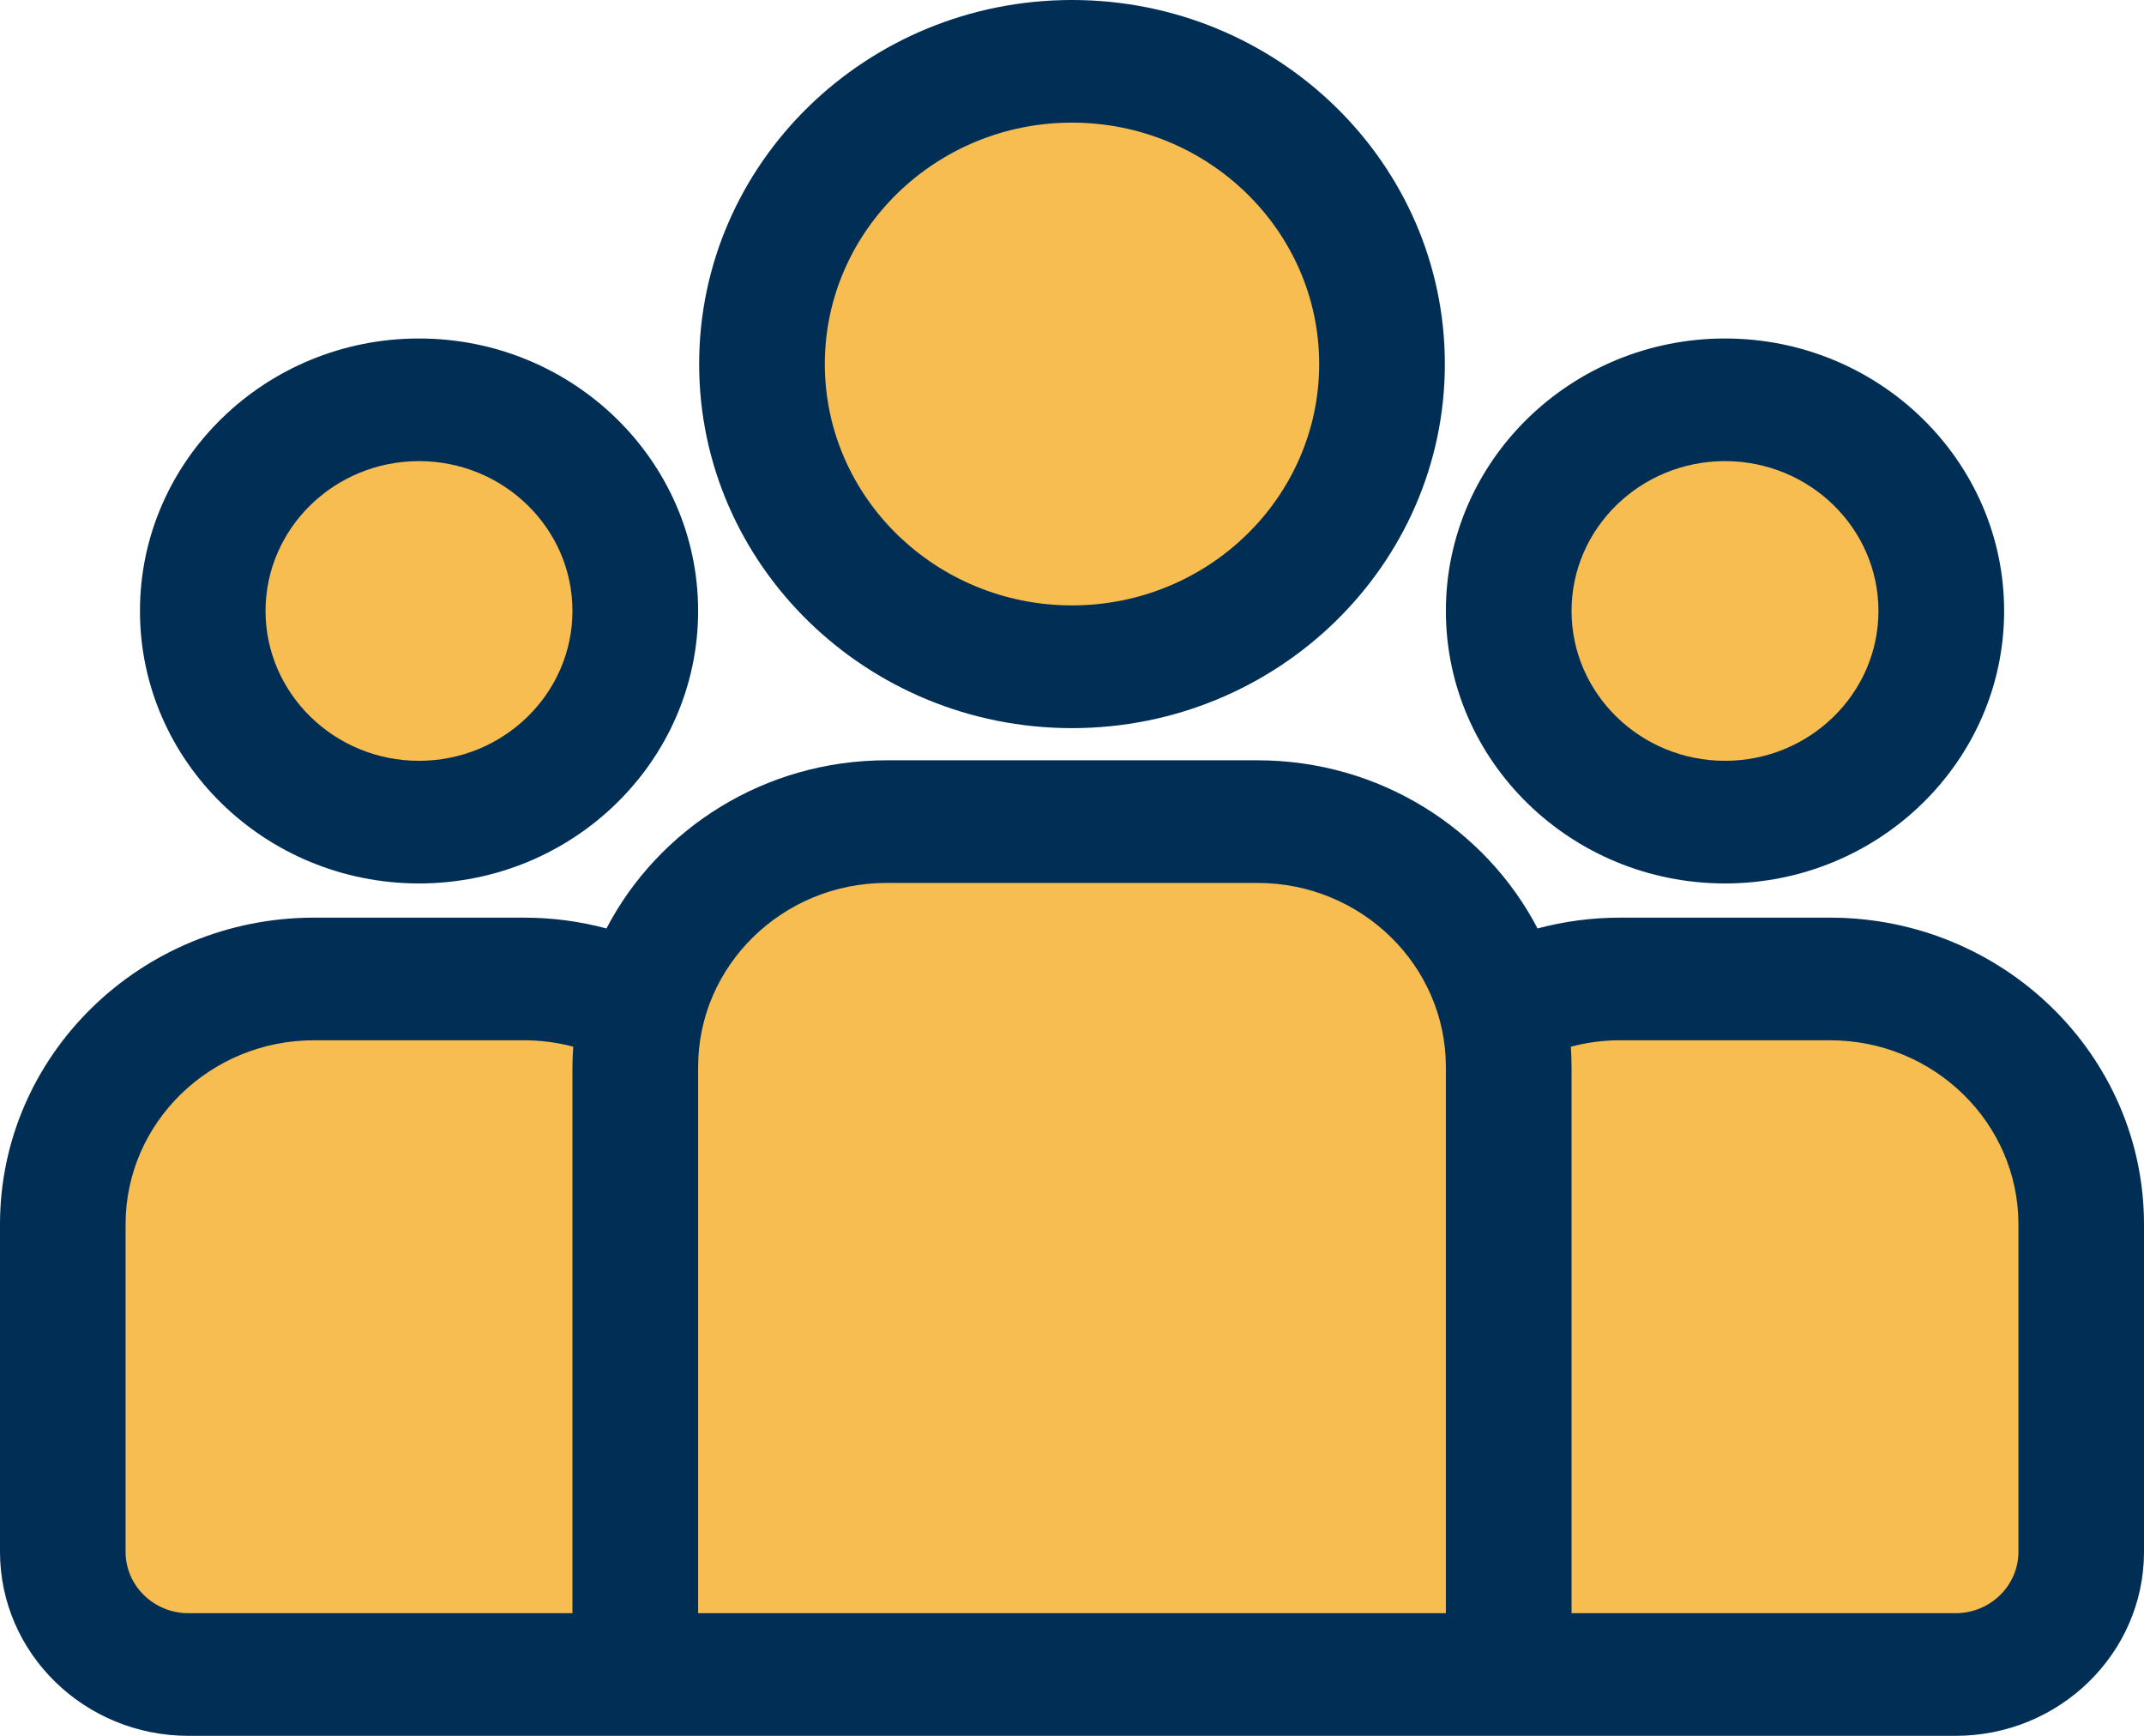
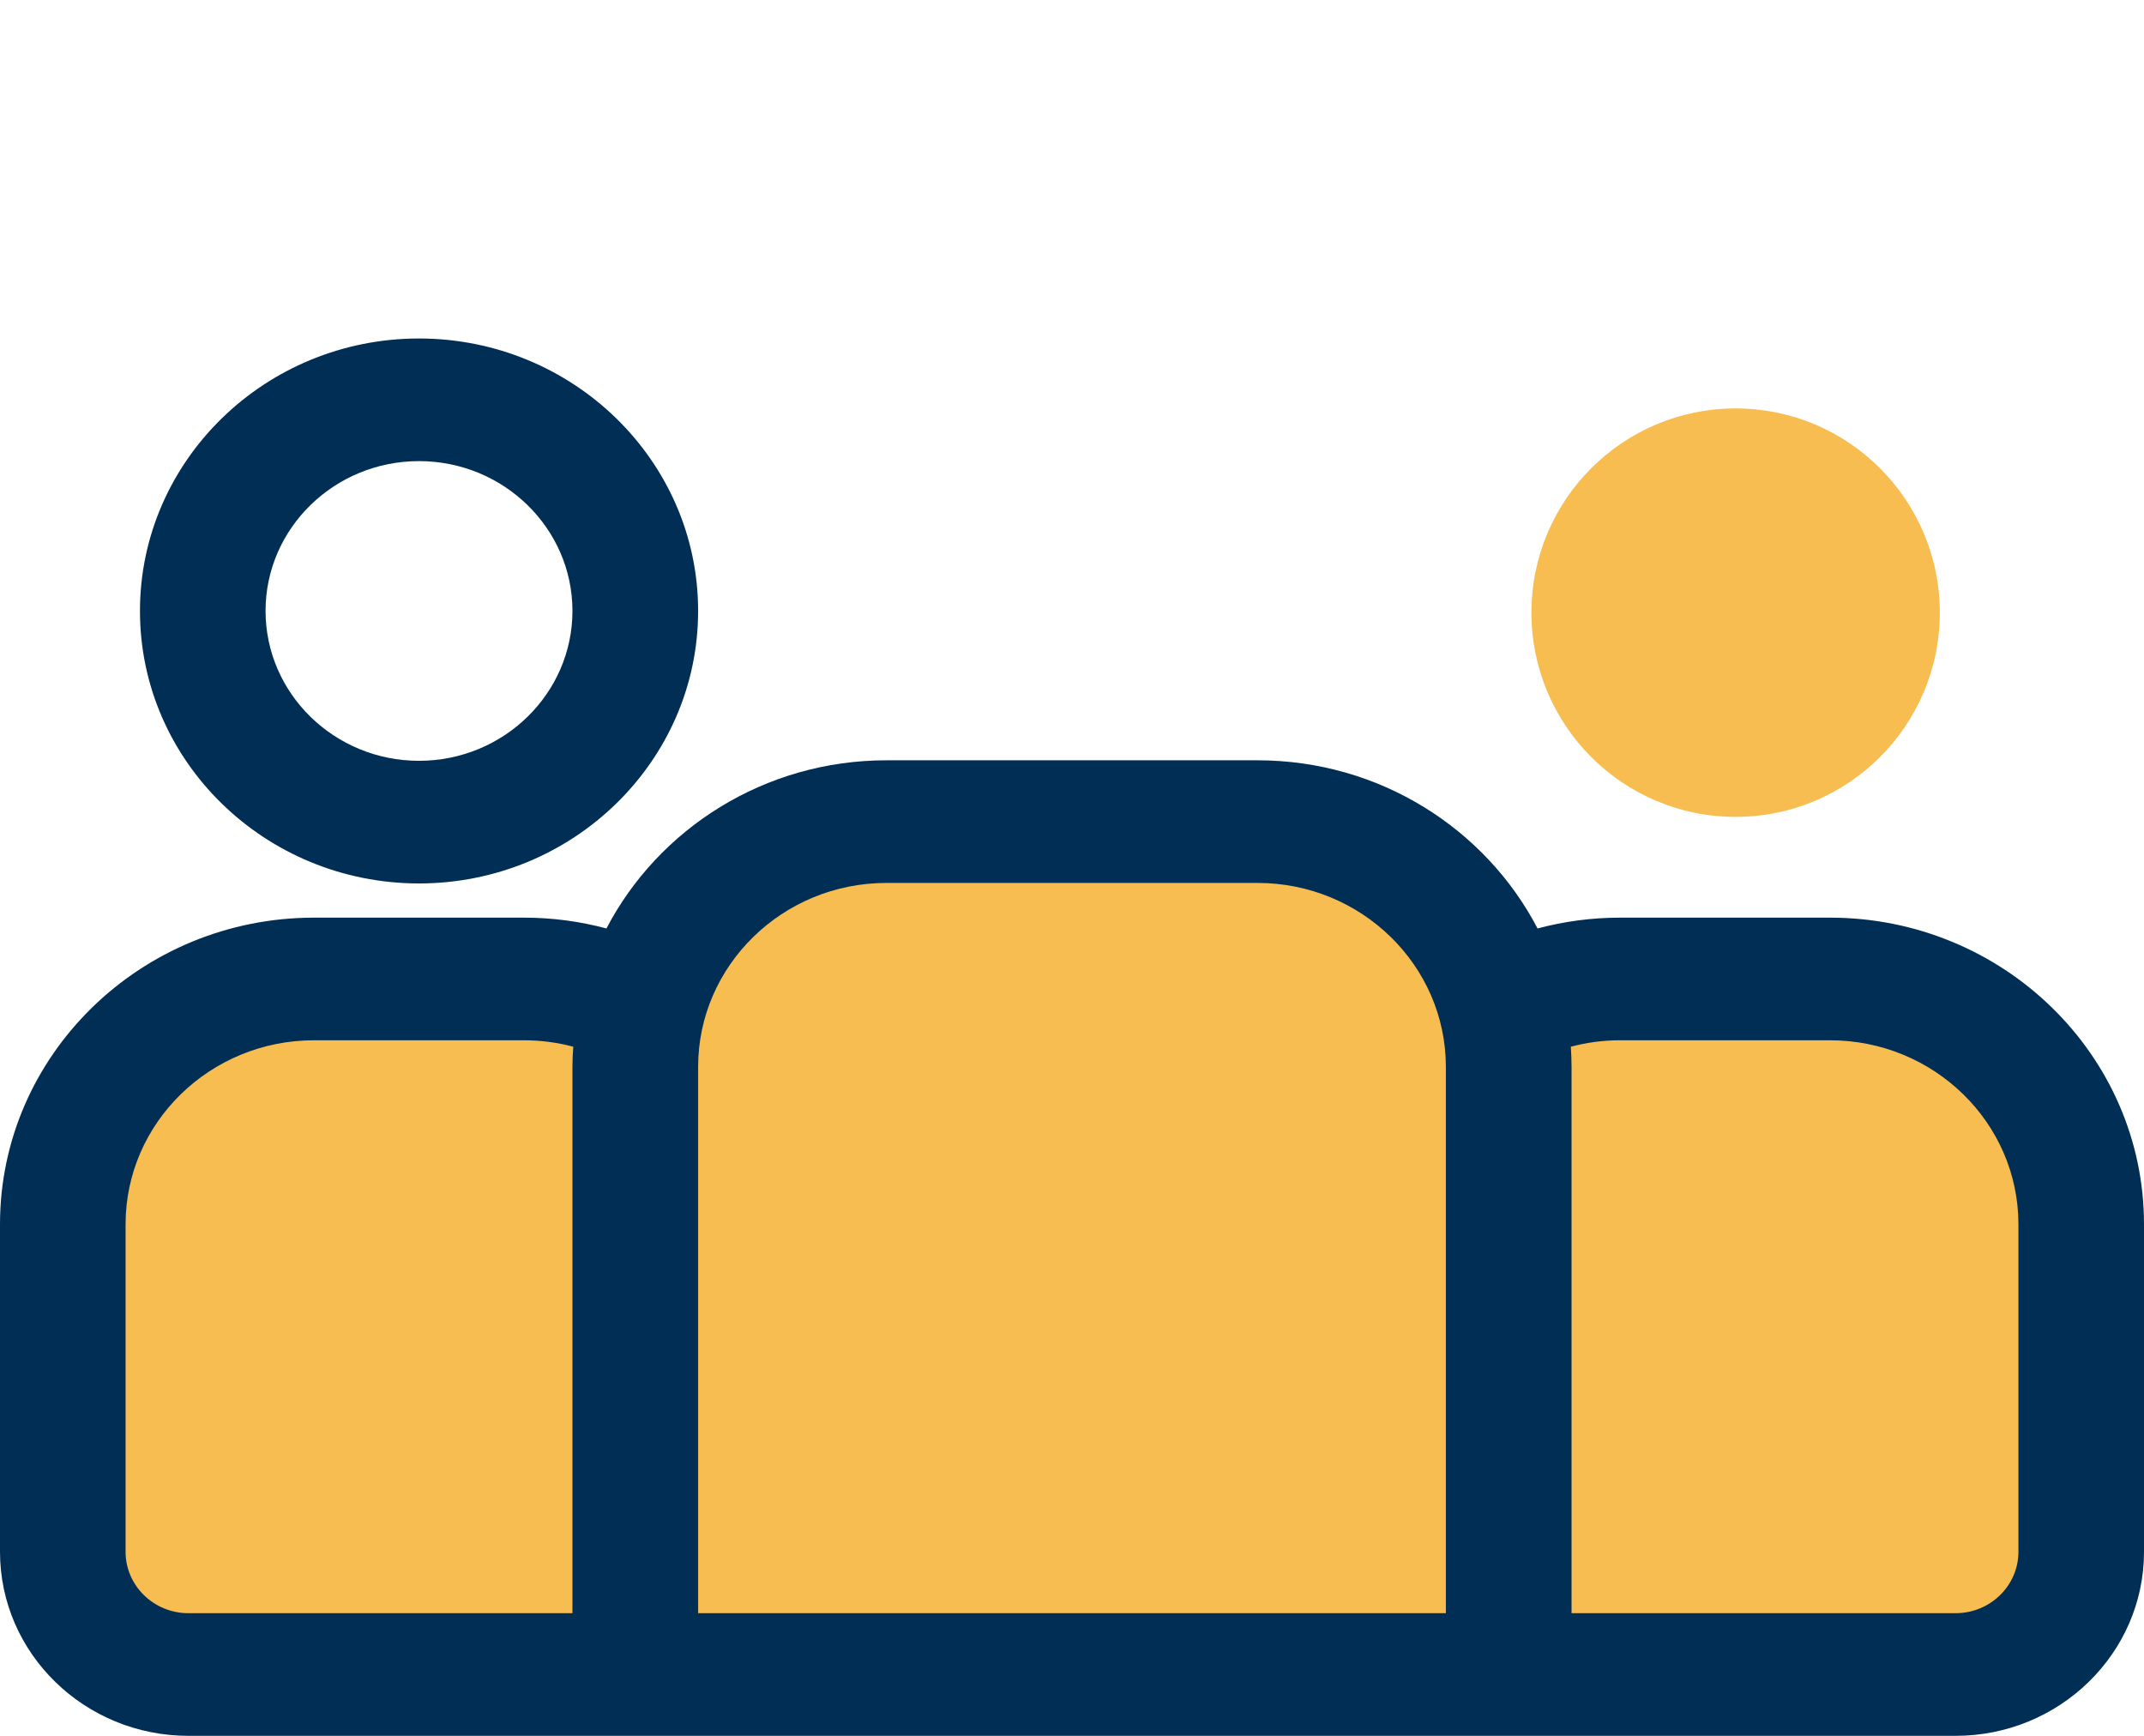
<svg xmlns="http://www.w3.org/2000/svg" width="21" height="17" viewBox="0 0 21 17" fill="none">
  <path d="M16.061 10H17.882C18.874 10 19.78 10.56 20.224 11.447C20.405 11.811 20.5 12.212 20.5 12.618V14.349C20.5 14.773 20.374 15.189 20.139 15.542C19.74 16.14 19.068 16.5 18.349 16.5H3.118C2.712 16.5 2.311 16.405 1.947 16.224C1.06 15.78 0.5 14.874 0.5 13.882V13C0.5 12.351 0.711 11.719 1.1 11.2C1.667 10.445 2.556 10 3.5 10H5.599C6.162 10 6.688 9.719 7 9.25C7.312 8.781 7.838 8.5 8.401 8.5H12.439C13.118 8.5 13.77 8.77 14.25 9.25C14.73 9.73 15.382 10 16.061 10Z" fill="#F7BD51" />
-   <circle cx="10.5" cy="3.5" r="2.5" fill="#F7BD51" />
  <circle cx="17" cy="6" r="2" fill="#F7BD51" />
-   <circle cx="4" cy="6" r="2" fill="#F7BD51" />
  <path d="M17.924 8.987H15.868C15.588 8.987 15.318 9.024 15.06 9.093C14.551 8.117 13.513 7.446 12.317 7.446H8.683C7.487 7.446 6.449 8.117 5.94 9.093C5.682 9.024 5.412 8.987 5.132 8.987H3.076C1.38 8.987 0 10.334 0 11.99V15.198C0 16.192 0.828 17 1.846 17H19.154C20.172 17 21 16.192 21 15.198V11.99C21 10.334 19.62 8.987 17.924 8.987ZM5.607 10.449V15.799H1.846C1.506 15.799 1.23 15.529 1.23 15.198V11.99C1.23 10.996 2.058 10.188 3.076 10.188H5.132C5.299 10.188 5.461 10.21 5.615 10.251C5.61 10.317 5.607 10.383 5.607 10.449ZM14.162 15.799H6.838V10.449C6.838 9.456 7.665 8.647 8.683 8.647H12.317C13.335 8.647 14.162 9.456 14.162 10.449V15.799ZM19.77 15.198C19.77 15.529 19.494 15.799 19.154 15.799H15.393V10.449C15.393 10.383 15.39 10.316 15.386 10.251C15.54 10.21 15.701 10.188 15.868 10.188H17.924C18.942 10.188 19.77 10.996 19.77 11.99V15.198Z" fill="#012E55" />
  <path d="M4.104 3.315C2.597 3.315 1.371 4.512 1.371 5.983C1.37 7.455 2.597 8.652 4.104 8.652C5.611 8.652 6.838 7.455 6.838 5.983C6.838 4.512 5.611 3.315 4.104 3.315ZM4.104 7.451C3.275 7.451 2.601 6.792 2.601 5.983C2.601 5.174 3.275 4.516 4.104 4.516C4.933 4.516 5.607 5.174 5.607 5.983C5.607 6.792 4.933 7.451 4.104 7.451Z" fill="#012E55" />
-   <path d="M10.5 0C8.486 0 6.848 1.599 6.848 3.565C6.848 5.531 8.486 7.131 10.5 7.131C12.514 7.131 14.152 5.531 14.152 3.565C14.152 1.599 12.514 0 10.5 0ZM10.5 5.929C9.165 5.929 8.079 4.869 8.079 3.565C8.079 2.262 9.165 1.201 10.5 1.201C11.835 1.201 12.921 2.262 12.921 3.565C12.921 4.869 11.835 5.929 10.5 5.929Z" fill="#012E55" />
-   <path d="M16.896 3.315C15.389 3.315 14.162 4.512 14.162 5.983C14.162 7.455 15.389 8.652 16.896 8.652C18.403 8.652 19.63 7.455 19.63 5.983C19.63 4.512 18.403 3.315 16.896 3.315ZM16.896 7.451C16.067 7.451 15.393 6.792 15.393 5.983C15.393 5.174 16.067 4.516 16.896 4.516C17.725 4.516 18.399 5.174 18.399 5.983C18.399 6.792 17.725 7.451 16.896 7.451Z" fill="#012E55" />
</svg>